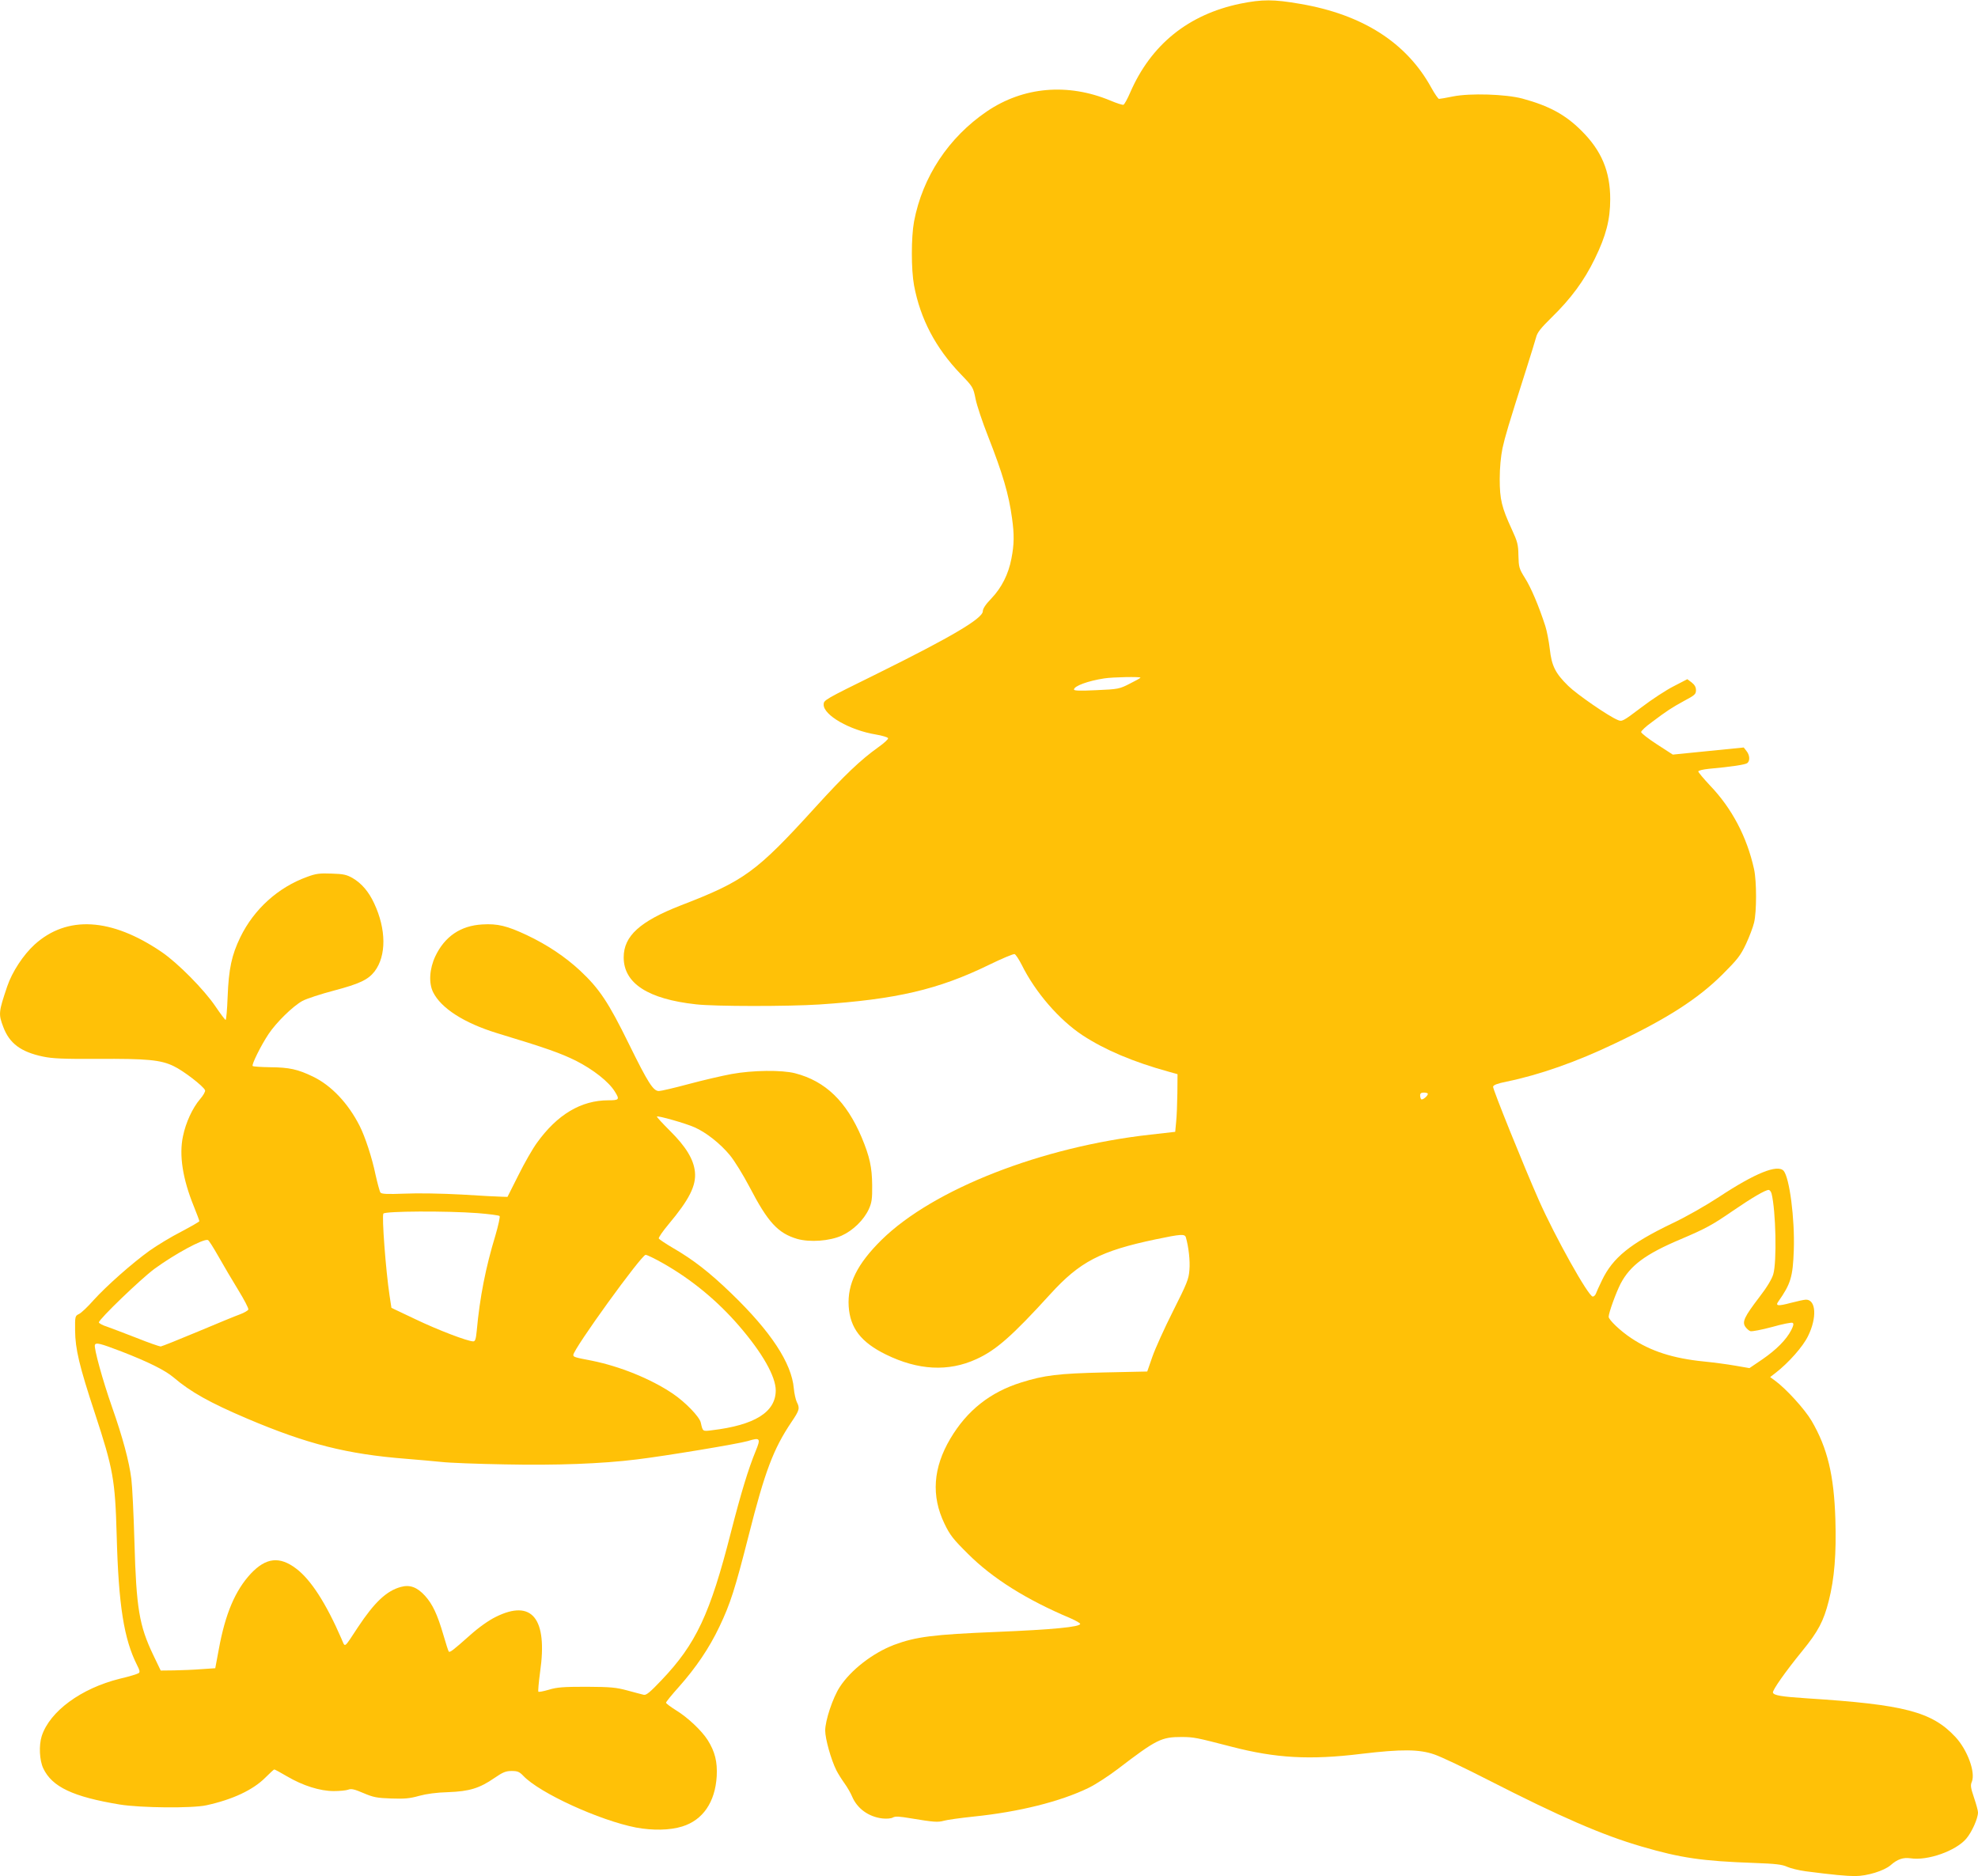
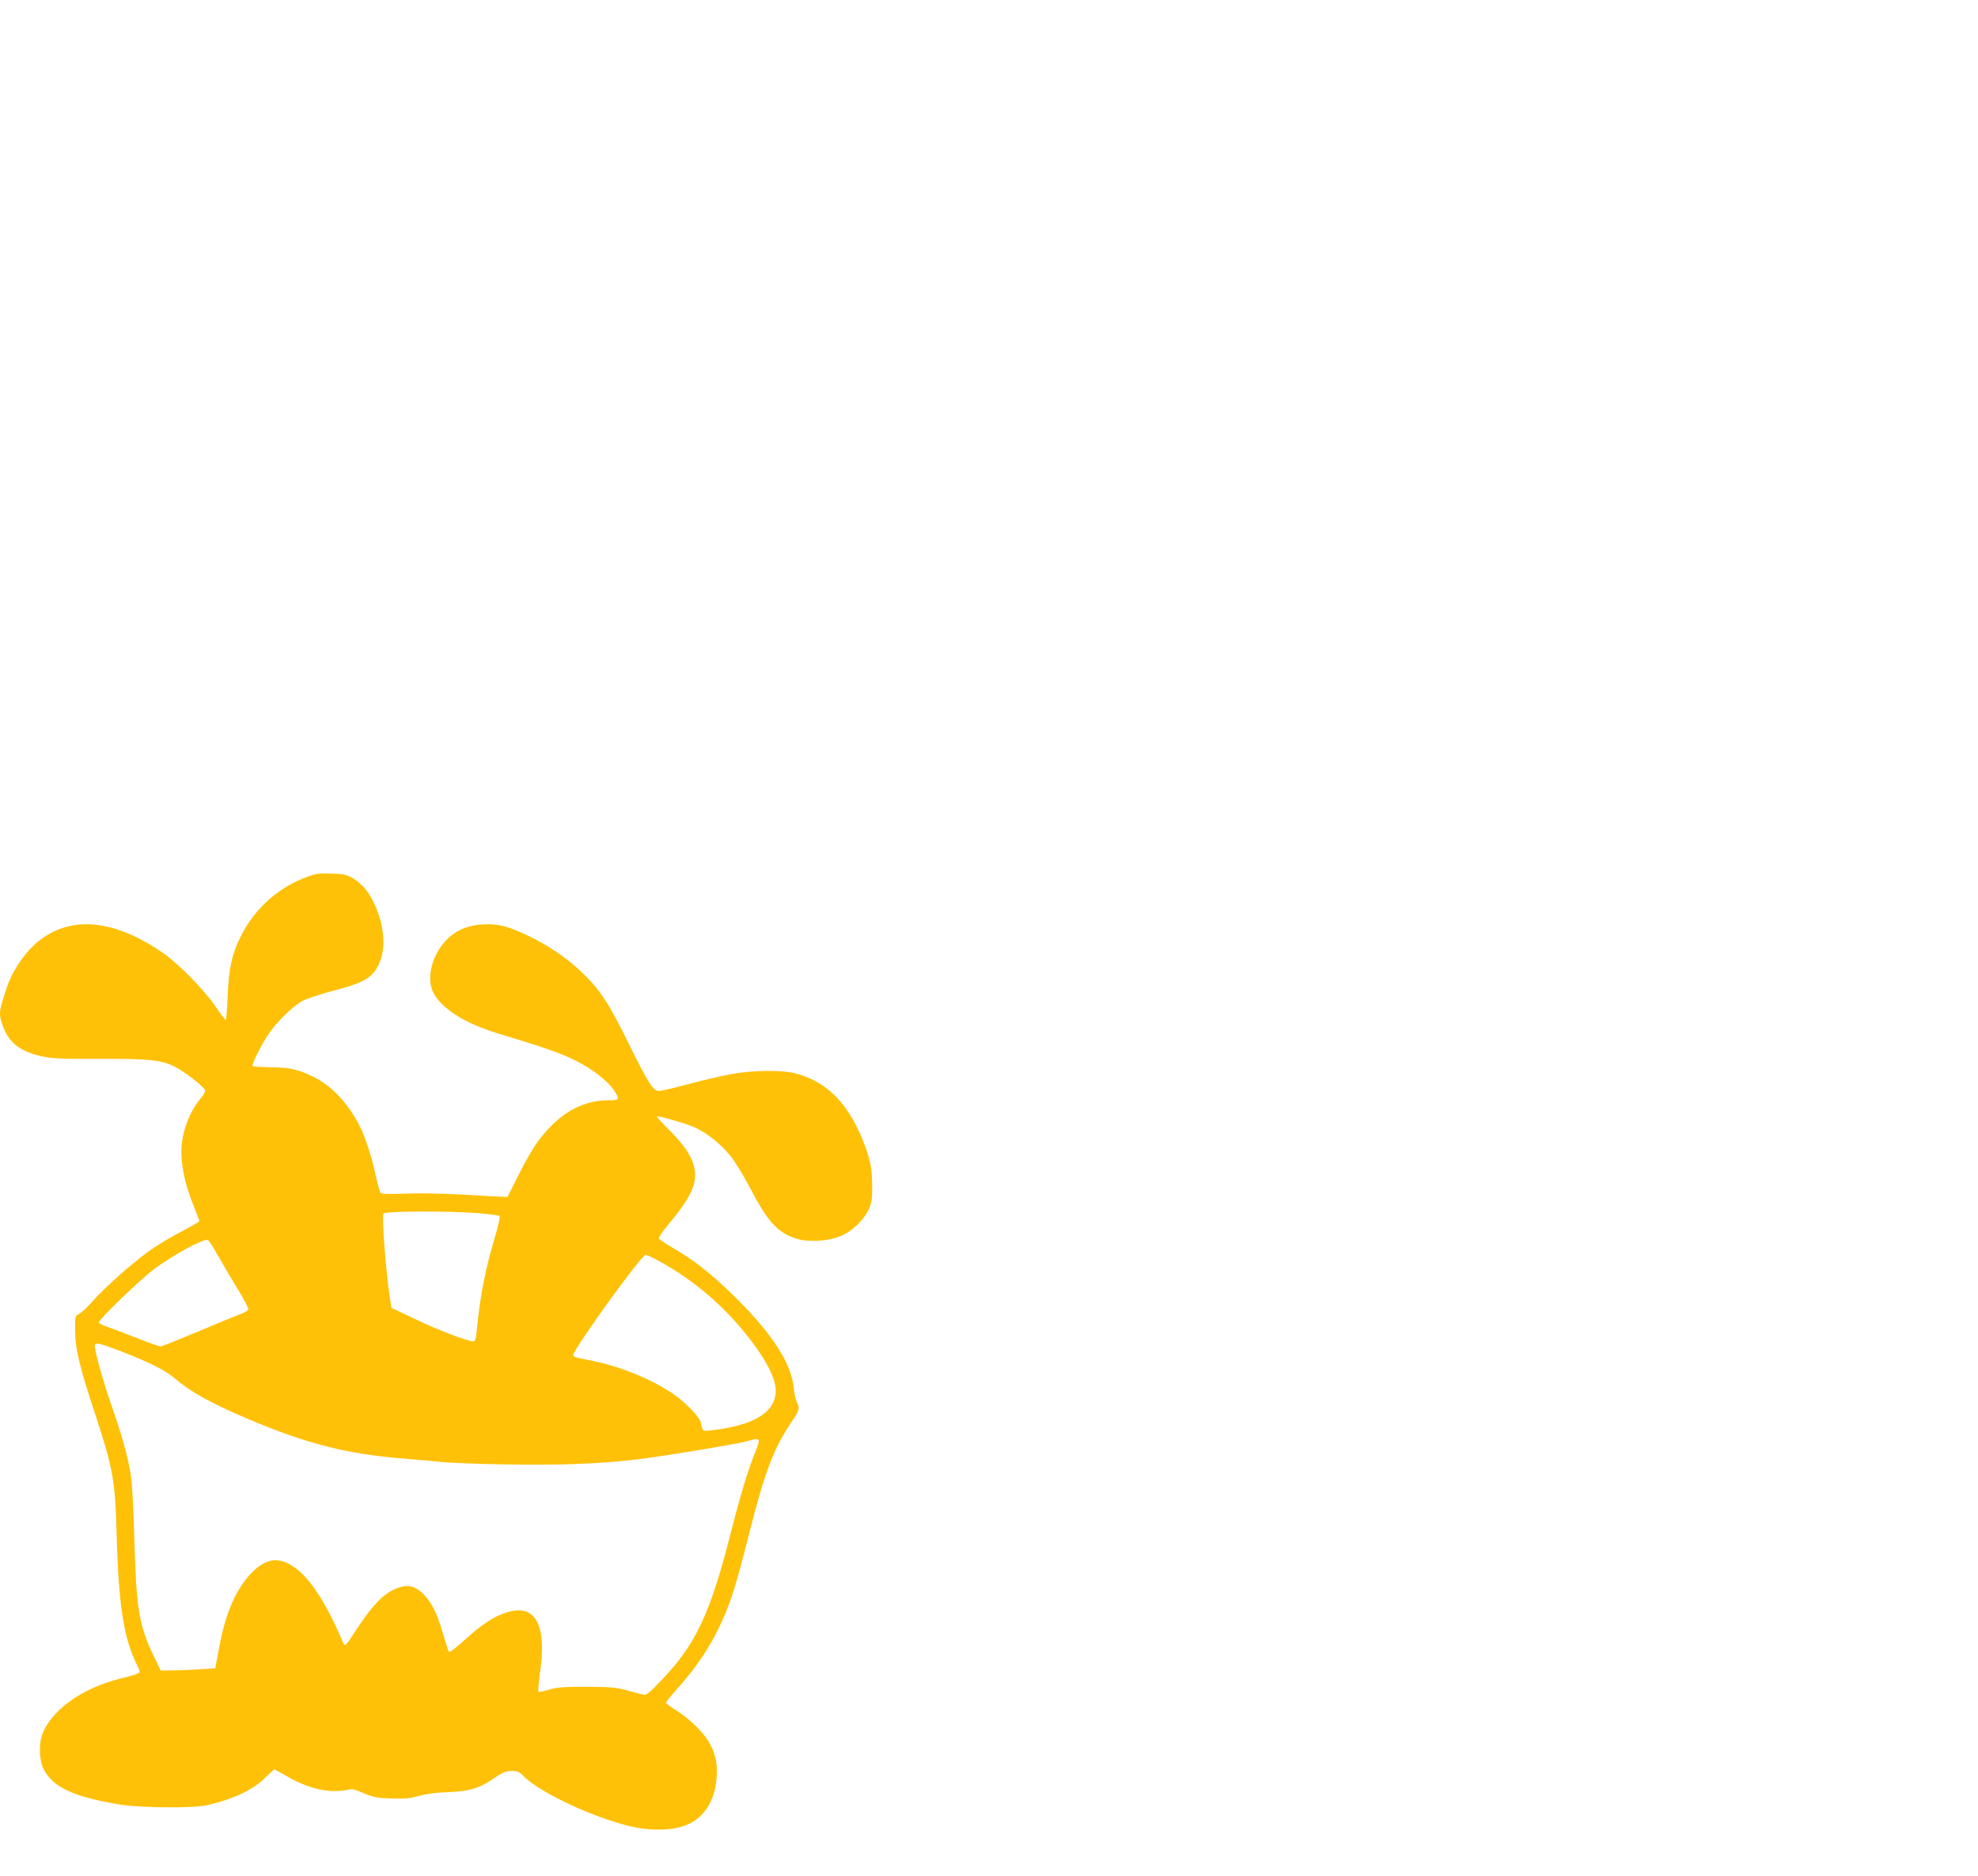
<svg xmlns="http://www.w3.org/2000/svg" version="1.0" width="1280pt" height="1214pt" viewBox="0 0 1280 1214" preserveAspectRatio="xMidYMid meet">
  <g transform="translate(0,1214) scale(0.1,-0.1)" fill="#ffc107" stroke="none">
-     <path d="M8025 12116 c-335 -70 -576 -264 -711 -574 -18 -42 -38 -78 -44 -80 -6 -2 -44 10 -84 27 -276 115 -564 90 -800 -70 -248 -169 -416 -423 -471 -712 -19 -103 -19 -311 0 -414 41 -218 140 -405 301 -573 80 -83 82 -86 97 -161 8 -41 44 -149 80 -240 96 -245 135 -377 156 -532 15 -106 14 -171 -4 -262 -19 -100 -63 -188 -130 -258 -37 -38 -55 -66 -55 -82 0 -47 -204 -167 -687 -406 -339 -167 -343 -169 -343 -199 0 -68 168 -165 338 -193 42 -7 77 -18 79 -24 2 -6 -26 -32 -63 -58 -116 -83 -218 -180 -408 -389 -383 -421 -459 -476 -871 -635 -264 -103 -369 -198 -369 -336 0 -168 157 -270 468 -304 121 -14 597 -14 798 -1 498 33 771 97 1097 256 84 41 160 73 167 70 7 -3 27 -33 45 -68 89 -180 243 -357 394 -457 145 -95 329 -173 558 -236 l57 -16 -1 -122 c-1 -67 -4 -151 -8 -187 l-6 -64 -159 -18 c-704 -78 -1407 -353 -1741 -681 -158 -156 -222 -285 -213 -430 9 -141 80 -233 241 -312 208 -102 404 -113 585 -30 128 58 233 151 478 420 192 211 325 280 681 355 167 35 190 36 197 13 18 -62 28 -153 23 -210 -4 -60 -16 -88 -106 -267 -56 -111 -116 -244 -134 -296 l-33 -95 -279 -6 c-298 -7 -387 -18 -537 -65 -201 -63 -350 -181 -458 -363 -112 -189 -125 -371 -38 -551 35 -73 56 -100 152 -195 159 -159 379 -297 664 -417 34 -15 62 -31 62 -36 0 -20 -178 -37 -540 -52 -413 -17 -522 -31 -665 -84 -138 -53 -280 -163 -351 -273 -45 -69 -94 -217 -94 -281 0 -54 38 -189 72 -257 11 -22 35 -60 53 -85 18 -25 40 -63 49 -85 33 -78 106 -131 195 -142 28 -3 57 -1 69 6 16 9 43 7 114 -5 151 -25 177 -27 216 -16 20 6 107 18 192 27 294 30 562 97 745 186 45 22 128 76 186 120 255 195 284 209 418 209 78 -1 89 -3 321 -63 285 -74 506 -87 840 -46 261 31 374 30 472 -4 42 -14 200 -89 350 -166 464 -237 737 -356 992 -430 253 -74 391 -94 726 -106 140 -5 183 -10 215 -25 22 -10 76 -23 120 -29 177 -23 264 -31 320 -31 77 0 187 34 229 70 44 39 81 52 130 45 110 -17 293 48 360 127 36 42 76 131 76 170 0 12 -12 55 -26 96 -21 63 -24 79 -14 102 25 61 -28 206 -106 290 -153 164 -331 210 -959 250 -167 11 -216 19 -222 37 -5 14 80 135 190 270 103 126 138 193 171 323 37 145 50 306 43 530 -9 284 -51 460 -154 636 -44 75 -166 209 -238 261 l-30 22 35 27 c85 66 177 170 210 238 59 119 52 236 -13 236 -12 0 -56 -10 -99 -21 -82 -22 -101 -20 -80 9 80 114 94 159 100 333 7 204 -28 469 -66 513 -40 43 -184 -15 -419 -170 -84 -55 -215 -130 -303 -171 -270 -130 -383 -221 -453 -367 -19 -39 -37 -79 -40 -88 -4 -10 -13 -18 -20 -18 -28 0 -244 387 -349 624 -96 217 -299 720 -296 734 2 11 28 21 88 33 213 44 451 127 705 249 334 159 532 286 691 444 97 97 117 122 152 196 22 47 46 110 53 140 17 70 17 266 0 345 -46 209 -143 394 -286 543 -41 44 -75 84 -75 90 0 6 30 13 68 17 144 13 237 27 249 37 19 15 16 52 -5 78 l-18 23 -230 -23 -229 -23 -102 66 c-57 37 -103 73 -103 80 0 7 30 36 68 63 101 76 129 94 211 139 68 36 76 43 76 69 0 20 -9 35 -28 50 l-28 21 -87 -45 c-48 -24 -143 -86 -211 -138 -119 -90 -125 -93 -152 -81 -58 23 -265 166 -320 220 -84 82 -108 130 -120 239 -6 51 -19 118 -29 149 -42 130 -93 250 -132 311 -38 61 -40 70 -42 145 -1 71 -6 90 -43 170 -65 141 -78 193 -78 325 0 73 7 146 18 200 18 80 34 135 155 515 28 88 56 179 62 201 8 33 30 60 101 130 125 122 210 237 279 379 73 149 100 254 100 386 0 180 -56 314 -186 443 -104 104 -209 161 -382 208 -109 29 -339 36 -449 14 -44 -9 -85 -16 -91 -16 -5 0 -28 33 -50 73 -160 291 -444 473 -848 542 -173 30 -245 30 -389 1z m-645 -4361 c0 -3 -31 -20 -69 -39 -66 -34 -75 -36 -215 -42 -106 -5 -146 -4 -146 4 0 23 91 56 195 72 57 9 235 12 235 5z m1860 -2693 c0 -14 -36 -43 -43 -35 -4 3 -7 15 -7 25 0 13 7 18 25 18 14 0 25 -4 25 -8z m2224 -645 c28 -112 35 -443 11 -523 -9 -31 -42 -86 -91 -149 -96 -126 -111 -158 -90 -190 9 -13 24 -26 33 -29 10 -3 73 9 140 27 67 19 127 31 133 27 9 -5 6 -18 -8 -46 -32 -63 -97 -128 -187 -190 l-84 -57 -93 16 c-51 9 -142 21 -203 27 -198 20 -342 66 -469 151 -70 46 -146 119 -146 138 0 26 47 155 77 214 62 118 161 192 389 288 162 69 203 91 338 184 124 85 210 135 231 135 7 0 15 -10 19 -23z" />
    <path d="M1988 6466 c-189 -68 -345 -210 -433 -391 -56 -116 -75 -204 -82 -386 -3 -82 -9 -149 -13 -149 -3 0 -33 39 -66 88 -73 108 -243 280 -347 351 -327 223 -614 239 -824 48 -72 -66 -144 -175 -176 -269 -56 -166 -58 -179 -26 -263 40 -107 114 -162 257 -192 61 -13 133 -16 352 -15 321 2 410 -6 494 -47 62 -29 193 -130 203 -156 3 -8 -12 -34 -32 -57 -49 -57 -93 -152 -111 -241 -26 -122 -2 -276 71 -455 19 -47 35 -90 35 -94 0 -4 -53 -34 -117 -68 -65 -33 -157 -89 -205 -123 -114 -82 -280 -229 -364 -322 -36 -41 -78 -81 -93 -88 -25 -12 -26 -15 -25 -107 1 -119 27 -229 128 -535 119 -362 131 -432 141 -788 12 -457 47 -674 133 -844 16 -31 19 -43 9 -50 -7 -5 -61 -22 -122 -36 -250 -62 -453 -211 -505 -371 -19 -60 -15 -156 10 -209 57 -120 192 -184 495 -234 137 -22 468 -25 560 -5 170 37 302 99 382 179 29 29 55 53 58 53 3 0 41 -20 83 -45 102 -60 213 -95 302 -95 38 0 80 4 93 9 20 8 41 3 99 -22 63 -27 88 -32 180 -35 86 -3 120 0 180 17 48 13 113 22 188 24 137 5 203 25 300 92 54 37 73 45 111 45 38 0 50 -5 75 -31 106 -112 494 -289 730 -335 109 -20 219 -18 299 7 133 41 213 157 223 325 5 93 -11 159 -59 235 -39 61 -129 146 -206 193 -35 22 -63 43 -63 48 0 5 37 51 83 102 111 125 197 252 262 389 71 148 102 246 190 592 105 415 160 559 276 732 53 78 56 90 35 131 -7 15 -16 54 -19 87 -14 164 -148 368 -404 615 -142 137 -246 218 -379 295 -48 28 -89 56 -91 61 -2 6 26 47 62 90 136 162 181 252 172 341 -8 81 -59 164 -161 265 -49 49 -87 90 -85 93 7 7 189 -45 244 -70 75 -33 167 -106 228 -180 30 -36 87 -129 128 -207 118 -227 183 -298 308 -335 82 -23 209 -14 287 21 74 33 144 102 176 171 19 42 23 66 22 155 -1 117 -16 185 -68 310 -99 233 -234 364 -431 415 -85 22 -275 20 -411 -5 -60 -11 -185 -40 -278 -65 -93 -25 -179 -45 -192 -45 -37 0 -70 52 -195 306 -131 267 -190 356 -315 473 -97 90 -212 167 -345 230 -128 60 -189 75 -288 69 -141 -8 -243 -78 -304 -206 -38 -81 -44 -173 -14 -233 52 -104 201 -199 412 -264 327 -99 412 -130 512 -179 112 -57 213 -136 252 -200 32 -51 28 -56 -42 -56 -177 0 -331 -92 -463 -276 -27 -37 -81 -131 -119 -208 l-71 -141 -34 1 c-19 0 -136 6 -260 14 -129 7 -287 10 -371 6 -111 -4 -149 -3 -157 7 -5 6 -19 59 -32 116 -22 108 -68 248 -103 316 -74 146 -183 261 -301 318 -99 48 -154 60 -278 61 -58 1 -109 4 -113 8 -8 8 53 132 103 207 50 75 157 180 219 214 28 15 120 45 204 67 166 44 221 70 263 124 77 101 76 273 -3 441 -35 75 -80 128 -139 163 -39 22 -60 27 -137 29 -76 3 -101 0 -157 -21z m1102 -2176 c74 -6 138 -14 143 -19 4 -4 -8 -60 -27 -125 -63 -207 -101 -399 -121 -618 -5 -52 -10 -68 -22 -68 -37 0 -230 74 -374 143 l-156 74 -12 79 c-25 166 -51 517 -40 531 14 16 405 18 609 3z m-1676 -281 c32 -57 90 -155 128 -217 38 -62 68 -119 65 -126 -3 -7 -27 -21 -54 -31 -26 -9 -149 -60 -273 -112 -124 -52 -232 -95 -240 -96 -8 0 -78 24 -155 55 -77 30 -164 63 -192 73 -29 9 -53 22 -53 28 0 20 271 281 359 346 130 95 315 196 346 187 6 -1 36 -49 69 -107z m2879 -45 c183 -104 349 -241 489 -403 152 -176 238 -328 238 -419 -1 -140 -136 -224 -412 -257 -62 -8 -60 -9 -73 49 -8 38 -101 134 -183 189 -143 96 -343 176 -522 212 -110 21 -120 24 -120 37 0 38 441 648 468 648 9 0 61 -25 115 -56z m-3508 -569 c175 -68 282 -121 338 -168 110 -94 235 -164 477 -267 389 -165 646 -230 1030 -260 74 -6 176 -15 225 -20 50 -6 234 -13 410 -16 336 -7 629 4 855 32 190 23 658 101 719 119 81 25 85 18 51 -65 -47 -114 -94 -268 -160 -525 -135 -530 -226 -723 -449 -957 -73 -77 -99 -99 -115 -95 -12 3 -59 15 -106 28 -74 20 -108 23 -265 24 -148 0 -191 -3 -243 -19 -34 -10 -65 -16 -68 -13 -3 3 2 60 11 127 50 347 -52 474 -287 357 -45 -22 -109 -67 -167 -119 -109 -97 -130 -113 -137 -105 -3 3 -18 50 -34 105 -40 137 -71 202 -120 256 -51 56 -98 73 -156 57 -92 -25 -170 -98 -278 -261 -93 -141 -81 -133 -106 -75 -100 230 -198 383 -294 455 -107 81 -195 71 -293 -33 -101 -109 -165 -259 -207 -489 l-23 -123 -89 -6 c-49 -4 -128 -7 -176 -8 l-88 -1 -49 102 c-90 189 -109 301 -121 728 -5 179 -14 363 -20 410 -14 112 -56 269 -125 465 -62 177 -118 382 -111 402 7 17 32 11 171 -42z" />
  </g>
</svg>